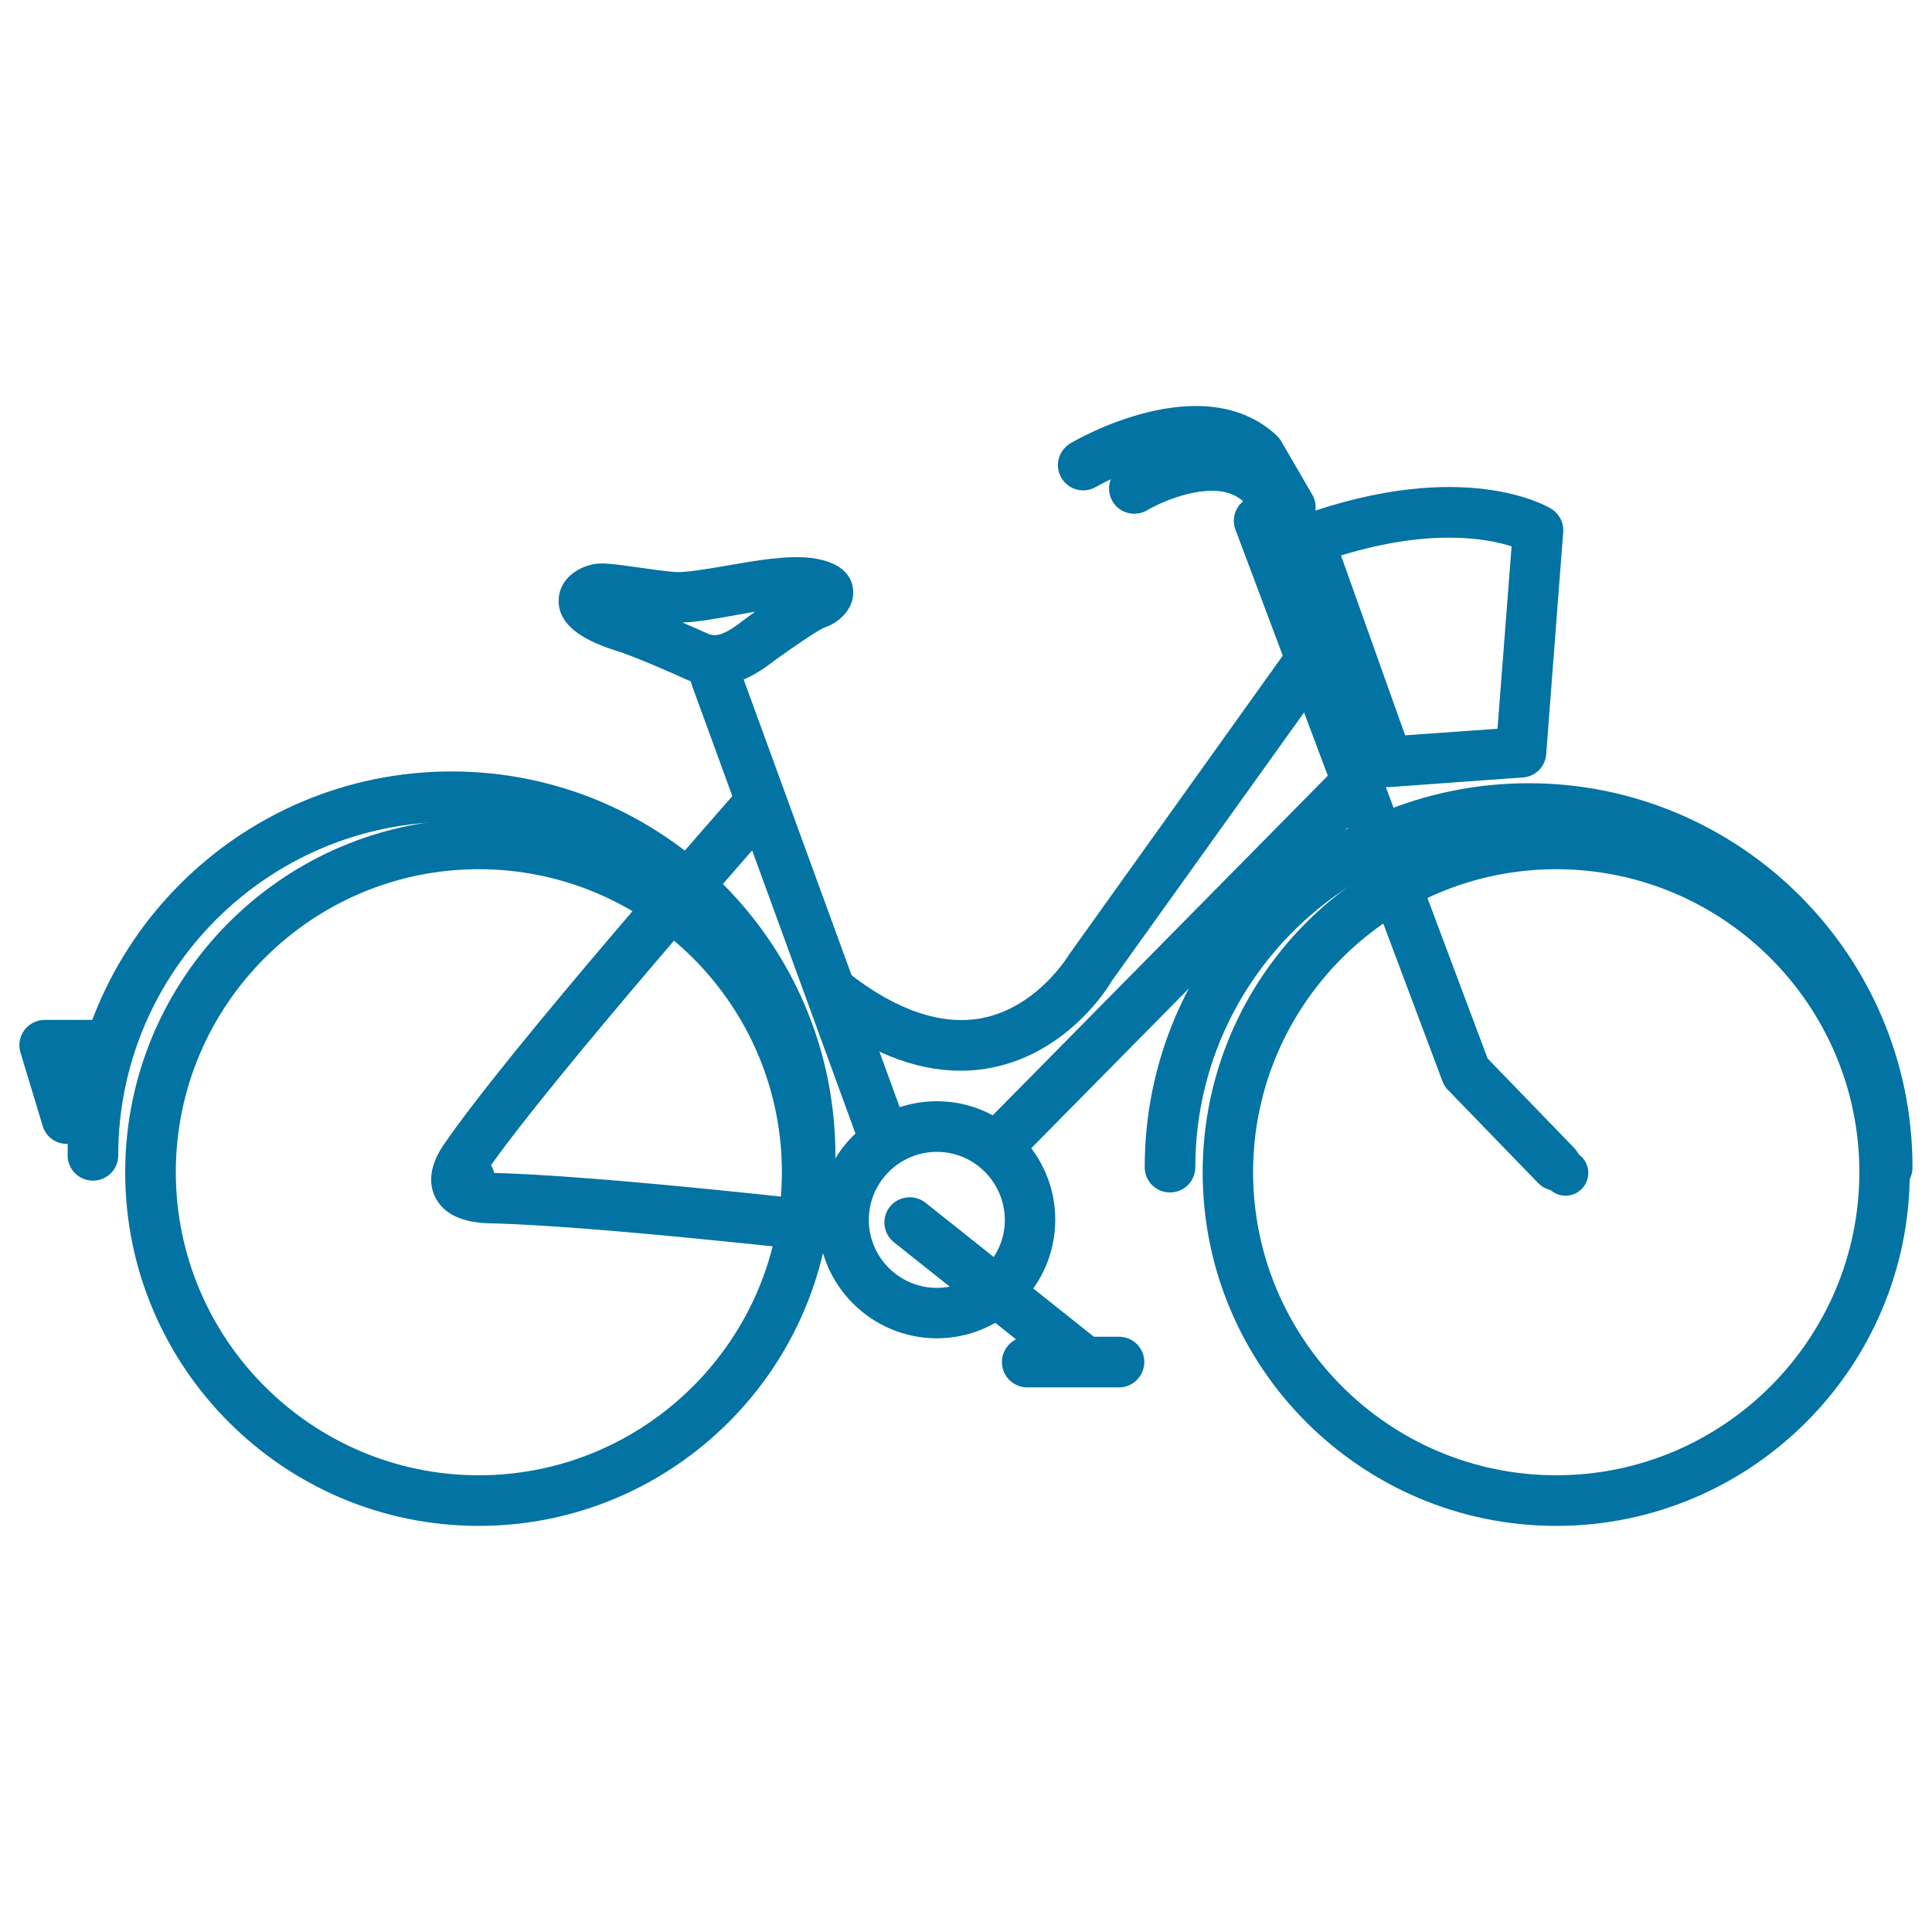
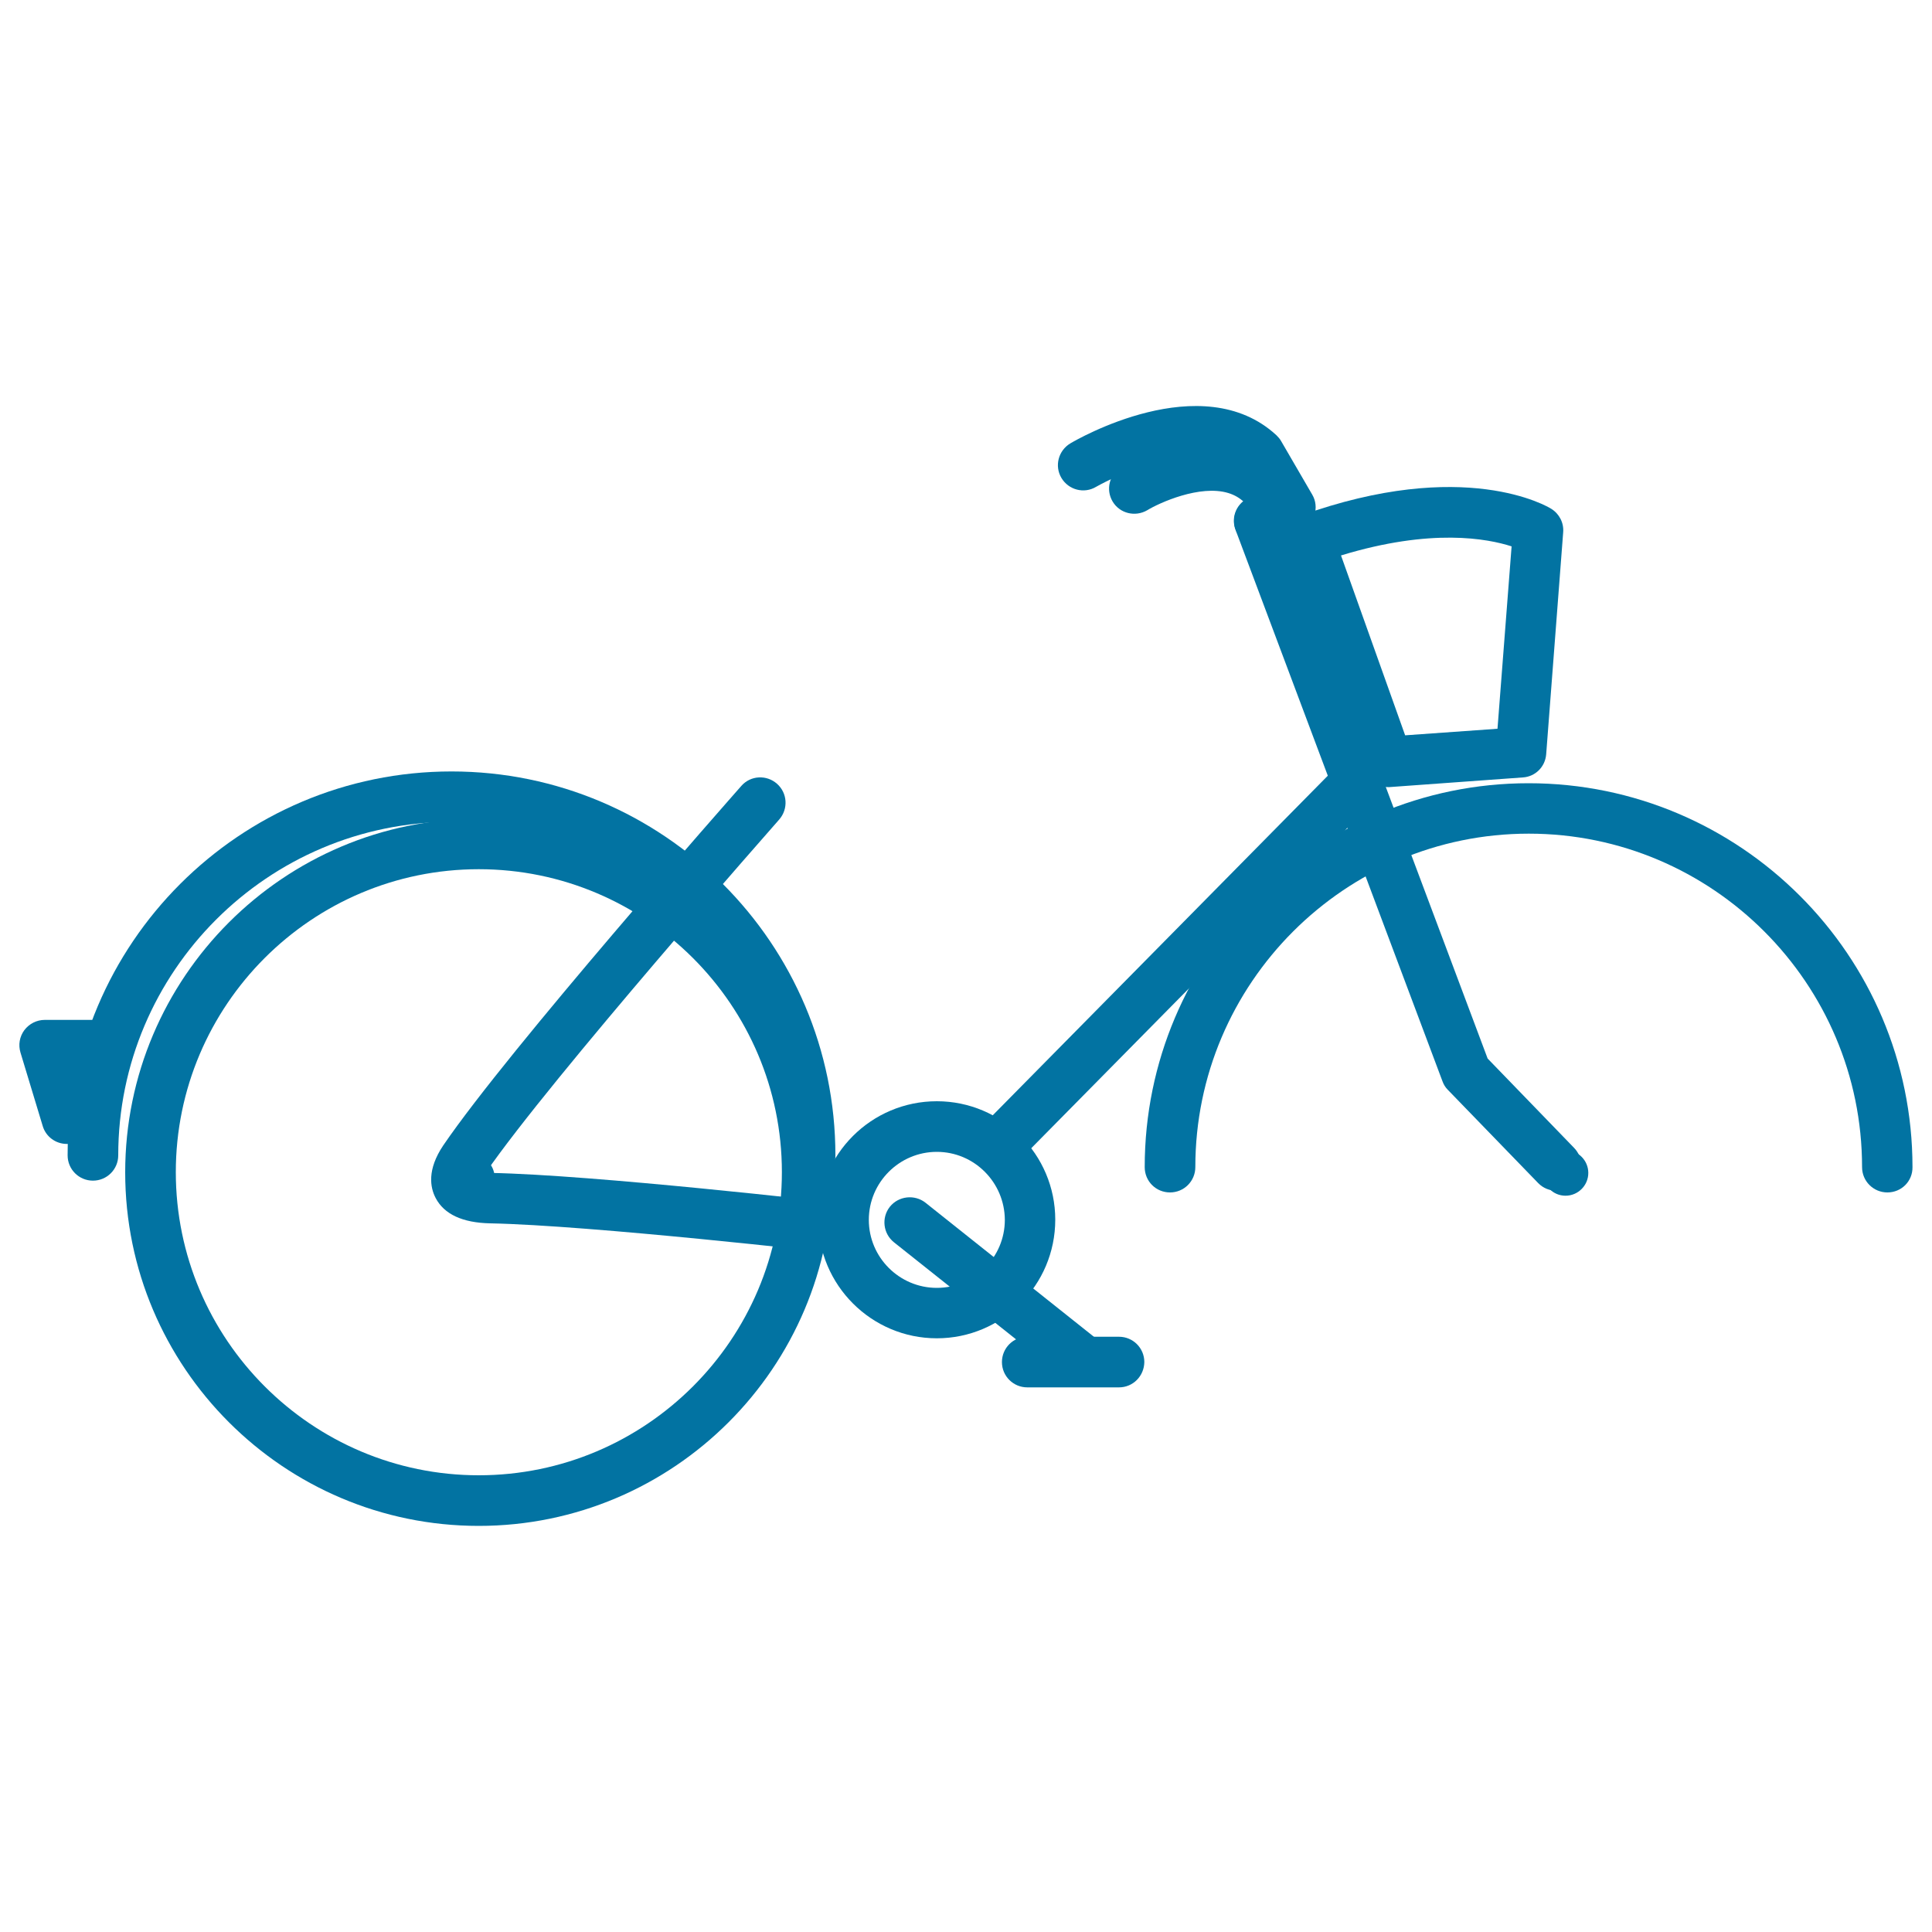
<svg xmlns="http://www.w3.org/2000/svg" viewBox="0 0 1000 1000" style="fill:#0273a2">
  <title>Bicycle SVG icon</title>
  <g>
    <g>
      <g>
-         <path d="M805.5,789.8c-100.9,0-183-82.1-183-183c0-100.9,82.1-183,183-183c100.9,0,183,82.1,183,183C988.5,707.7,906.4,789.8,805.5,789.8z M805.5,449.9c-86.5,0-156.9,70.4-156.9,156.8c0,86.5,70.4,156.9,156.9,156.9c86.5,0,156.9-70.4,156.9-156.9C962.4,520.3,892,449.9,805.5,449.9z" />
-       </g>
+         </g>
    </g>
    <g>
      <g>
        <path d="M247.8,789.8c-100.9,0-183-82.1-183-183c0-100.9,82.1-183,183-183c100.9,0,183,82.1,183,183C430.8,707.7,348.7,789.8,247.8,789.8z M247.8,449.9c-86.5,0-156.8,70.4-156.8,156.8c0,86.5,70.4,156.9,156.8,156.9c86.5,0,156.9-70.4,156.9-156.9C404.7,520.3,334.3,449.9,247.8,449.9z" />
      </g>
    </g>
    <g>
      <g>
        <path d="M419.5,611.1c-7.2,0-13.1-5.8-13.1-13.1c0-95.1-77.4-172.6-172.6-172.6c-95.1,0-172.6,77.4-172.6,172.6c0,7.2-5.8,13.1-13.1,13.1c-7.2,0-13.1-5.8-13.1-13.1c0-109.6,89.1-198.7,198.7-198.7c109.6,0,198.7,89.1,198.7,198.7C432.6,605.2,426.7,611.1,419.5,611.1z" />
      </g>
    </g>
    <g>
      <g>
        <path d="M976.9,617.2c-7.2,0-13.1-5.8-13.1-13.1c0-95.1-77.4-172.6-172.5-172.6c-95.1,0-172.6,77.4-172.6,172.6c0,7.2-5.8,13.1-13.1,13.1s-13.1-5.8-13.1-13.1c0-109.6,89.1-198.7,198.7-198.7c109.5,0,198.7,89.1,198.7,198.7C990,611.4,984.2,617.2,976.9,617.2z" />
      </g>
    </g>
    <path d="M805.5,616.3c-3.4,0-6.8-1.3-9.4-4l-46.7-48.2c-1.3-1.3-2.2-2.8-2.8-4.5L639.5,274.2c-2.6-6.8,0.9-14.3,7.6-16.8c6.7-2.6,14.3,0.9,16.8,7.6l106.1,282.9l44.8,46.3c5,5.2,4.9,13.5-0.3,18.5C812.1,615.1,808.8,616.3,805.5,616.3z" />
-     <path d="M497.2,554.2c-23.9,0-48.8-10-74.2-30c-5.7-4.4-6.7-12.7-2.2-18.4c4.5-5.7,12.7-6.6,18.4-2.2c24.9,19.5,48.2,27.3,69,23.4c28.9-5.6,45-32.7,45.2-33l114.1-159.6c4.2-5.9,12.4-7.2,18.2-3c5.9,4.2,7.2,12.4,3,18.2L575.2,508.1c-0.1,0.4-21.1,36.5-61.8,44.5C508.1,553.7,502.7,554.2,497.2,554.2z" />
-     <path d="M457,600.6c-5.3,0-10.3-3.3-12.3-8.6l-86.5-237.1c-2.5-6.8,1-14.3,7.8-16.8c6.8-2.5,14.3,1,16.8,7.8L469.3,583c2.5,6.8-1,14.3-7.8,16.8C460,600.3,458.5,600.6,457,600.6z" />
    <path d="M516.2,606.6c-3.3,0-6.6-1.3-9.2-3.8c-5.1-5.1-5.2-13.3-0.1-18.5l186-188.5c5.1-5.1,13.3-5.2,18.5-0.1c5.1,5.1,5.2,13.3,0.1,18.5l-186,188.5C522.9,605.3,519.5,606.6,516.2,606.6z" />
    <path d="M434.1,648.8c-0.5,0-1,0-1.5-0.1c-1.3-0.2-127-14.5-178.9-15.5c-14.3-0.3-23.8-4.7-28.2-13.1c-2.9-5.5-4.5-14.7,3.9-27.2c33.9-49.8,149.4-180.5,154.3-186.1c4.8-5.5,13.1-5.9,18.5-1.1c5.4,4.8,5.9,13,1.1,18.5c-1.2,1.4-118.3,134-151.9,182.8c0.8,0.1,1.7,0.1,2.7,0.1c53.2,1,176.2,15.1,181.4,15.7c7.2,0.8,12.3,7.3,11.5,14.5C446.3,643.9,440.6,648.8,434.1,648.8z" />
    <path d="M651.8,282.7c-5.1,0-9.9-3-12-7.9c-2.8-6.6,0.3-14.3,6.9-17.2l2.5-1.1l-7.6-13.1c-24.5-19.9-73.8,8.3-74.3,8.6c-6.2,3.7-14.2,1.6-17.9-4.6c-3.7-6.2-1.6-14.2,4.6-17.9c2.8-1.7,68.2-39.8,106.7-4.2c0.9,0.9,1.8,1.9,2.4,3l16.1,27.7c1.9,3.2,2.3,7.1,1.1,10.7c-1.2,3.5-3.8,6.4-7.3,7.9l-16.1,6.9C655.2,282.3,653.5,282.7,651.8,282.7z" />
    <path d="M661.6,275.9c-4.9,0-9.6-2.8-11.8-7.5c-3.3-7.1-7.8-11.3-14-13.2c-14.7-4.5-35.8,5.1-42,8.9c-6.2,3.6-14.2,1.7-17.9-4.5c-3.7-6.2-1.7-14.2,4.5-17.9c3.5-2.1,34.8-20.1,63.1-11.4c13.2,4,23.6,13.4,30,27.1c3.1,6.5,0.3,14.3-6.3,17.4C665.4,275.5,663.5,275.9,661.6,275.9z" />
-     <path d="M369.9,355c-6.1,0-11.2-1.7-15.5-3.7c-6.8-3.1-26.3-11.6-34.3-14.1c0,0,0,0,0,0c-9.7-3.1-32.3-10.4-30.9-27.6c0.8-10.3,10.3-16.4,18.8-17.7c4.3-0.7,10.3,0.1,22.3,1.8c6.3,0.9,13.3,1.9,19.4,2.4c5.1,0.3,16.4-1.6,26.3-3.3c15.5-2.7,31.4-5.5,43.9-4c17,2.2,21.2,10.3,21.7,16.7c0.8,10-8.2,17.3-14.9,19.3c-3.2,1.3-16.6,10.3-26.9,17.9C387.8,352,378,355,369.9,355z M353.2,322.2c5.5,2.4,10.2,4.4,12.1,5.3c3.4,1.6,7.1,3.2,18.5-5.7c2.1-1.6,4.5-3.3,7.1-5.2c-3.5,0.6-7,1.2-10.3,1.8C370.2,320.3,360.9,322,353.2,322.2z" />
    <path d="M484.9,692.7c-33.8,0-61.4-27.5-61.4-61.4c0-33.8,27.5-61.3,61.4-61.3c33.8,0,61.3,27.5,61.3,61.3C546.2,665.2,518.7,692.7,484.9,692.7z M484.9,596.2c-19.4,0-35.2,15.8-35.2,35.2c0,19.4,15.8,35.2,35.2,35.2c19.4,0,35.2-15.8,35.2-35.2C520,612,504.3,596.2,484.9,596.2z" />
    <path d="M559.6,716.4c-2.9,0-5.7-0.9-8.1-2.8L462.7,643c-5.6-4.5-6.6-12.7-2.1-18.4c4.5-5.6,12.8-6.5,18.4-2.1l88.7,70.6c5.6,4.5,6.6,12.7,2.1,18.4C567.3,714.8,563.4,716.4,559.6,716.4z" />
    <path d="M579.2,718.1h-47.5c-7.2,0-13.1-5.8-13.1-13.1c0-7.2,5.8-13.1,13.1-13.1h47.5c7.2,0,13.1,5.8,13.1,13.1C592.2,712.3,586.4,718.1,579.2,718.1z" />
    <path d="M47.2,592.1H34.6c-5.8,0-10.9-3.8-12.5-9.3l-11.5-38c-1.2-4-0.5-8.2,2-11.6c2.5-3.3,6.4-5.3,10.5-5.3h29c3.8,0,7.3,1.6,9.8,4.4c2.5,2.8,3.7,6.6,3.2,10.3l-4.9,38C59.3,587.2,53.8,592.1,47.2,592.1z" />
    <path d="M718.3,407.4c-5.5,0-10.4-3.4-12.3-8.7l-41-115c-2.4-6.8,1.1-14.2,7.9-16.7c85.2-30.7,128.4-4.7,130.1-3.6c4.1,2.6,6.5,7.2,6.1,12.1l-8.8,114.9c-0.5,6.5-5.6,11.6-12.1,12l-69,5C719,407.4,718.6,407.4,718.3,407.4z M694.1,287.5l33.2,93.1l47.8-3.4l7.3-94.4C770,278.8,740.9,273.2,694.1,287.5z" />
    <path d="M822.1,607.1c0,6.5-5.3,11.8-11.8,11.8c-6.5,0-11.7-5.3-11.7-11.8c0-6.5,5.3-11.8,11.7-11.8C816.8,595.3,822.1,600.6,822.1,607.1z" />
    <path d="M256,609.5c0,6.5-5.3,11.8-11.7,11.8c-6.5,0-11.8-5.3-11.8-11.8c0-6.5,5.3-11.7,11.8-11.7C250.8,597.8,256,603,256,609.5z" />
    <path d="M657.9,296.4c-6.2,0-11.7-4.4-12.8-10.7c-1.3-7.1,3.4-13.9,10.5-15.2l16.7-3c7.2-1.1,13.9,3.4,15.2,10.5c1.3,7.1-3.4,13.9-10.5,15.2l-16.7,3C659.5,296.3,658.7,296.4,657.9,296.4z" />
  </g>
</svg>